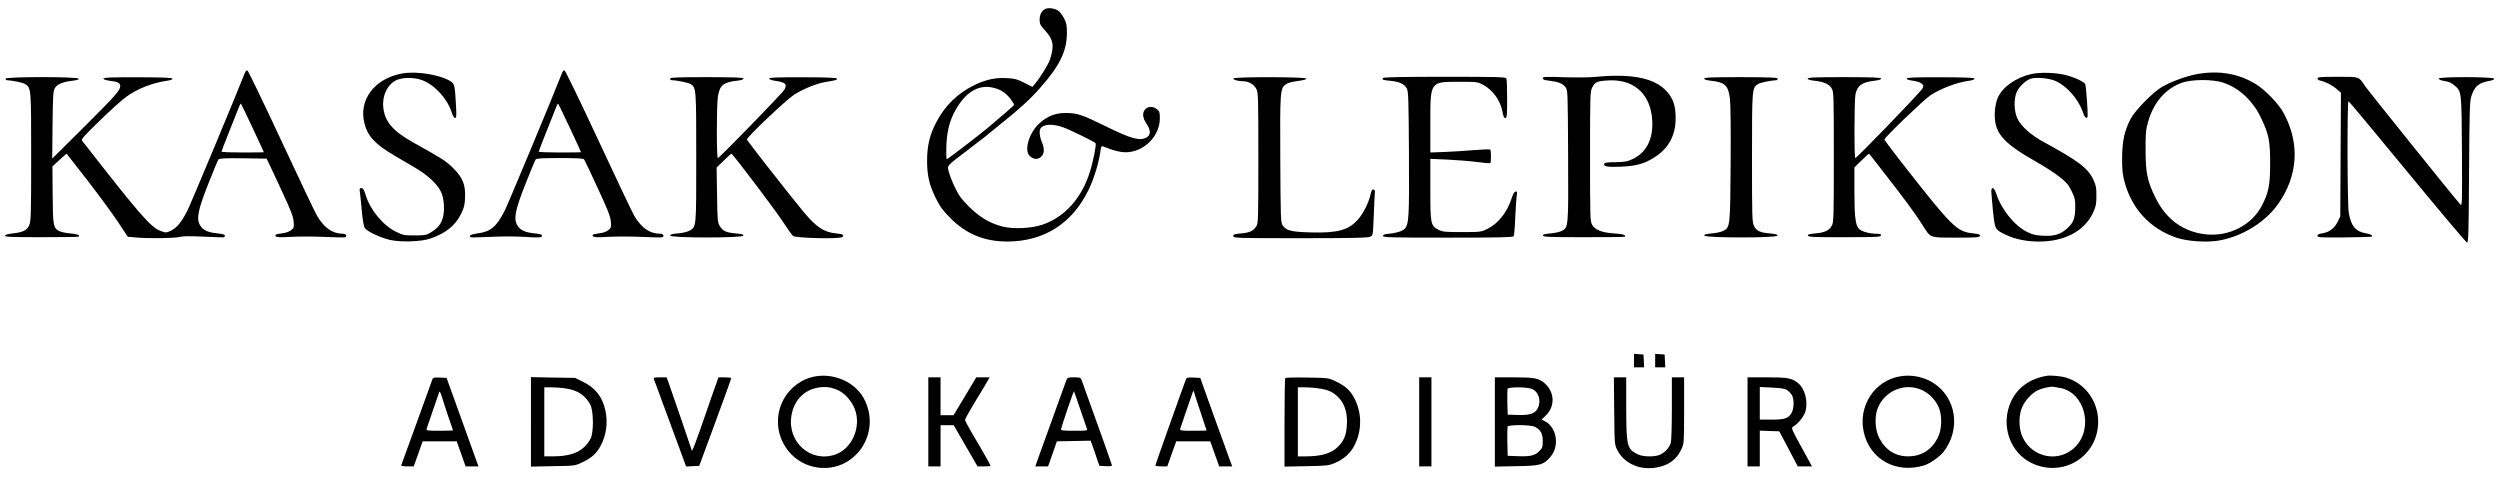
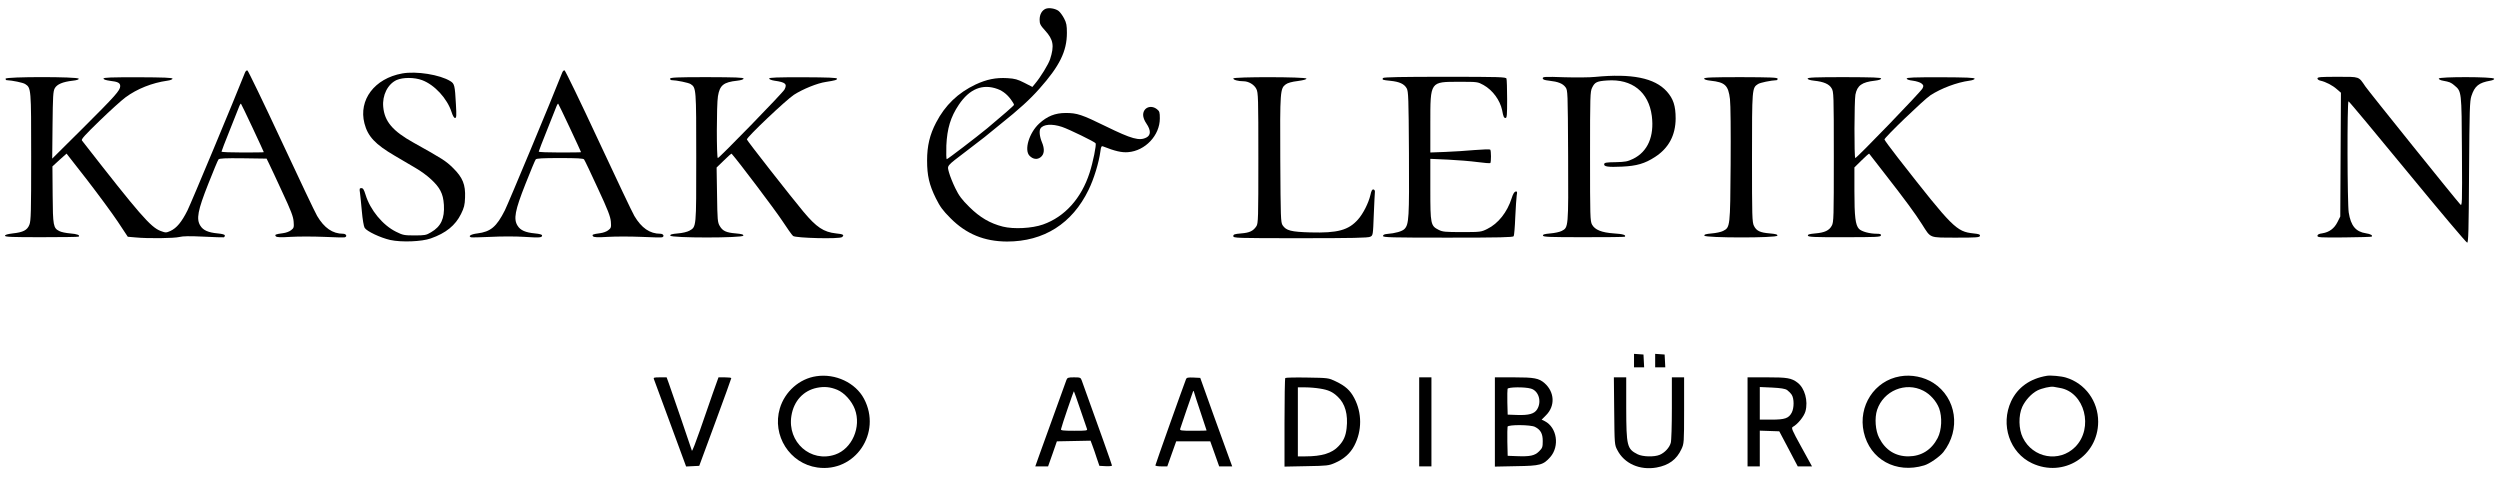
<svg xmlns="http://www.w3.org/2000/svg" version="1.0" width="2246pt" height="431pt" viewBox="0 0 2246 431" preserveAspectRatio="xMidYMid meet">
  <g transform="translate(0,431) scale(0.1,-0.1)" fill="#000000" stroke="none">
    <path d="M9394 4231 c-34 -15 -54 -51 -54 -98 0 -37 6 -50 49 -97 75 -82 84 -137 45 -258 -15 -46 -86 -162 -136 -221 l-23 -28 -72 37 c-61 31 -85 38 -153 42 -104 6 -186 -11 -285 -57 -158 -75 -274 -186 -355 -342 -57 -109 -81 -209 -81 -341 0 -135 19 -218 78 -338 39 -78 62 -110 133 -181 141 -142 303 -208 507 -209 331 0 586 161 733 465 48 98 92 243 106 345 5 42 10 50 23 45 108 -43 170 -57 226 -52 154 12 285 151 285 303 0 56 -3 65 -26 83 -55 43 -124 14 -124 -52 0 -21 11 -51 30 -78 40 -59 40 -103 0 -124 -63 -33 -132 -14 -365 100 -216 106 -259 120 -360 120 -96 0 -167 -29 -239 -95 -91 -84 -137 -239 -86 -290 31 -31 68 -36 98 -13 35 26 39 74 12 137 -20 48 -26 102 -12 122 25 38 103 44 193 14 65 -22 294 -134 302 -147 8 -15 -23 -169 -54 -265 -74 -230 -223 -396 -419 -465 -99 -35 -263 -43 -360 -19 -115 29 -206 82 -301 176 -69 68 -94 102 -127 170 -23 47 -48 110 -56 140 -17 66 -30 51 159 195 77 59 149 114 160 123 11 10 74 61 140 114 172 137 269 226 353 321 182 204 247 337 247 502 0 66 -4 89 -25 129 -14 27 -36 57 -50 68 -30 22 -87 31 -116 19z m-431 -721 c51 -19 95 -56 130 -110 10 -13 17 -28 17 -32 0 -6 -107 -99 -240 -210 -100 -82 -356 -278 -364 -278 -5 0 -6 54 -4 123 7 152 38 256 112 366 96 143 214 191 349 141z" />
    <path d="M2201 3658 c-89 -226 -484 -1173 -517 -1239 -52 -104 -97 -158 -153 -184 -39 -17 -42 -17 -88 0 -90 34 -188 147 -707 813 -8 11 29 51 160 178 93 90 197 184 231 209 104 77 240 131 376 150 26 3 47 12 47 18 0 9 -78 12 -310 13 -242 0 -310 -2 -310 -12 0 -8 22 -15 58 -20 72 -8 92 -19 92 -48 0 -38 -44 -87 -334 -376 l-277 -275 3 300 c3 262 5 304 20 332 20 36 72 58 161 68 38 4 57 11 54 18 -6 19 -657 19 -657 0 0 -7 3 -13 8 -13 55 -3 148 -22 168 -35 54 -35 54 -37 54 -654 0 -496 -2 -576 -16 -610 -19 -49 -56 -68 -150 -78 -47 -6 -69 -12 -69 -21 0 -11 63 -13 328 -13 181 0 331 2 334 5 14 13 -13 24 -76 29 -38 3 -82 12 -98 21 -54 27 -58 47 -60 326 l-2 255 63 58 64 57 185 -237 c101 -131 225 -299 275 -374 l90 -136 69 -6 c110 -11 349 -8 395 4 31 8 92 9 216 3 95 -5 177 -7 182 -6 6 2 10 9 10 16 0 9 -22 15 -64 19 -85 8 -131 28 -156 69 -38 60 -24 136 71 376 45 114 86 213 92 220 7 9 60 12 221 10 l211 -3 22 -45 c12 -25 66 -139 119 -255 78 -167 99 -221 102 -266 4 -51 2 -58 -23 -77 -14 -12 -47 -24 -73 -27 -68 -9 -76 -13 -64 -28 8 -9 40 -11 134 -5 68 4 202 4 298 0 96 -5 181 -6 188 -4 24 8 12 32 -16 32 -94 0 -169 52 -233 160 -18 30 -163 336 -323 679 -160 343 -297 626 -303 628 -7 3 -17 -6 -22 -19z m69 -498 c55 -117 100 -215 100 -217 0 -2 -85 -3 -190 -3 -104 0 -190 3 -190 8 0 4 34 93 76 197 42 105 80 201 85 214 5 13 12 22 14 19 3 -3 50 -101 105 -218z" />
    <path d="M5051 3658 c-96 -245 -482 -1170 -515 -1237 -75 -149 -128 -193 -247 -208 -58 -7 -87 -25 -57 -35 7 -2 87 0 178 4 91 5 226 5 300 0 142 -9 160 -7 160 13 0 8 -23 14 -64 18 -85 8 -131 28 -156 69 -38 60 -24 136 71 376 45 114 86 213 92 220 7 9 63 12 217 12 154 0 210 -3 217 -12 6 -7 61 -123 123 -258 92 -197 114 -256 118 -301 4 -51 2 -58 -23 -77 -14 -12 -47 -24 -73 -27 -68 -9 -76 -13 -64 -28 8 -9 40 -11 134 -5 68 4 202 4 298 0 96 -5 181 -6 188 -4 24 8 12 32 -16 32 -94 0 -169 52 -233 160 -18 30 -163 336 -323 679 -160 344 -297 626 -304 629 -6 2 -16 -7 -21 -20z m69 -498 c55 -117 100 -215 100 -217 0 -2 -85 -3 -190 -3 -104 0 -190 3 -190 8 0 4 34 93 76 197 42 105 80 201 85 214 5 13 12 22 14 19 3 -3 50 -101 105 -218z" />
    <path d="M3613 3650 c-248 -45 -393 -237 -339 -448 30 -117 96 -188 272 -291 60 -35 144 -84 187 -110 104 -61 192 -141 224 -205 19 -37 27 -71 31 -127 7 -122 -26 -194 -116 -246 -43 -26 -56 -28 -147 -28 -93 0 -105 2 -167 33 -120 59 -233 197 -274 333 -14 45 -22 59 -37 59 -17 0 -19 -5 -13 -42 3 -24 11 -99 17 -168 6 -69 17 -135 25 -147 19 -31 142 -89 230 -109 101 -22 283 -15 364 14 137 48 221 117 272 220 27 55 34 80 36 147 5 116 -21 180 -107 265 -65 64 -95 83 -355 228 -189 105 -261 191 -273 321 -10 105 40 205 120 242 57 25 160 25 229 -1 113 -42 226 -166 265 -287 10 -32 22 -53 31 -53 13 0 14 19 8 123 -9 171 -13 185 -50 208 -93 58 -306 92 -433 69z" />
-     <path d="M18250 3645 c-140 -32 -259 -116 -302 -213 -12 -27 -23 -77 -26 -118 -12 -194 60 -282 381 -463 70 -40 161 -99 201 -131 61 -48 80 -71 107 -126 29 -59 34 -78 33 -144 0 -97 -15 -139 -68 -188 -63 -58 -118 -75 -219 -70 -66 3 -97 10 -143 33 -114 55 -233 202 -279 343 -18 57 -45 71 -45 23 0 -15 7 -95 15 -177 18 -170 16 -166 121 -216 82 -38 180 -58 294 -58 230 0 407 95 484 259 26 57 30 77 30 151 1 72 -4 94 -26 143 -49 106 -134 170 -449 342 -112 61 -199 138 -233 207 -33 66 -36 180 -7 243 24 53 91 112 136 121 61 11 166 -1 218 -26 99 -47 197 -160 237 -271 18 -53 33 -69 44 -50 7 10 -11 261 -20 293 -6 21 -88 60 -169 82 -88 24 -236 29 -315 11z" />
-     <path d="M19737 3644 c-94 -17 -234 -68 -314 -115 -82 -48 -240 -209 -281 -286 -56 -107 -76 -199 -77 -353 0 -110 4 -151 23 -218 66 -242 231 -418 467 -498 96 -32 271 -44 379 -25 209 36 416 164 531 326 180 253 199 544 53 816 -44 84 -164 209 -251 263 -154 95 -333 126 -530 90z m231 -75 c150 -48 275 -165 351 -331 65 -138 76 -198 76 -398 0 -194 -14 -263 -77 -382 -90 -170 -289 -273 -493 -254 -204 19 -363 132 -460 329 -73 149 -89 222 -89 427 -1 155 2 184 23 257 49 173 155 295 301 349 88 32 275 33 368 3z" />
    <path d="M14330 3619 c-47 -5 -172 -6 -277 -3 -171 6 -193 5 -193 -9 0 -12 15 -17 58 -22 80 -9 121 -25 146 -58 21 -28 21 -36 24 -617 3 -650 3 -643 -58 -675 -17 -9 -63 -19 -101 -22 -53 -5 -69 -9 -67 -20 3 -12 61 -14 366 -14 200 -1 366 2 369 4 15 15 -15 25 -98 30 -111 8 -170 32 -196 79 -17 31 -18 71 -18 613 0 548 1 582 19 618 24 49 43 58 135 64 224 16 373 -104 401 -319 23 -183 -37 -321 -168 -385 -50 -24 -70 -28 -157 -30 -82 -1 -101 -4 -103 -17 -5 -23 35 -29 161 -23 130 6 204 27 296 87 122 79 184 194 185 345 0 115 -21 178 -80 244 -109 121 -315 162 -644 130z" />
    <path d="M6020 3603 c0 -7 6 -13 13 -13 46 -1 152 -23 171 -35 51 -33 51 -38 51 -660 0 -639 2 -621 -62 -658 -18 -10 -62 -21 -103 -24 -54 -5 -70 -9 -68 -20 4 -22 652 -22 656 0 2 11 -14 15 -67 20 -87 7 -119 22 -145 67 -19 32 -21 54 -24 280 l-4 245 66 64 c36 36 67 63 69 60 64 -72 390 -505 451 -597 46 -70 91 -134 101 -142 23 -19 418 -29 440 -10 23 19 11 27 -54 33 -111 12 -176 55 -293 195 -113 135 -508 640 -508 649 0 22 350 353 422 401 81 52 211 105 288 116 84 13 100 18 100 29 0 9 -79 12 -305 13 -233 0 -305 -2 -305 -12 0 -6 21 -15 48 -19 99 -14 116 -29 90 -79 -15 -30 -586 -616 -599 -616 -12 0 -12 479 1 555 16 99 50 127 173 140 35 4 57 11 57 19 0 10 -73 12 -330 13 -268 0 -330 -3 -330 -14z" />
    <path d="M11080 3605 c0 -13 44 -25 91 -25 46 0 97 -30 116 -69 17 -33 18 -80 18 -621 0 -543 -1 -588 -18 -613 -28 -42 -60 -58 -136 -64 -60 -5 -71 -9 -71 -24 0 -18 22 -19 603 -19 465 0 608 3 627 13 25 12 25 13 32 197 4 102 9 194 10 205 2 11 -4 21 -13 23 -11 2 -19 -11 -27 -49 -17 -73 -65 -168 -111 -220 -85 -97 -184 -124 -429 -117 -173 5 -217 16 -249 64 -17 26 -18 65 -21 594 -3 611 -1 635 49 672 17 13 56 24 108 30 52 7 80 15 78 22 -5 16 -657 17 -657 1z" />
    <path d="M12425 3609 c-10 -16 -4 -18 66 -25 81 -8 125 -28 147 -68 15 -28 17 -85 20 -585 3 -581 0 -636 -40 -678 -20 -21 -81 -39 -158 -45 -23 -2 -35 -8 -35 -18 0 -13 71 -15 583 -15 469 0 584 3 591 13 4 7 11 84 14 170 4 86 10 174 13 196 6 33 5 38 -11 35 -11 -3 -23 -23 -34 -59 -40 -126 -121 -229 -220 -277 -54 -27 -61 -28 -226 -28 -150 0 -175 2 -210 20 -72 36 -75 51 -75 364 l0 274 158 -7 c86 -4 206 -14 266 -22 59 -8 111 -12 115 -9 8 9 8 112 -1 121 -4 4 -67 2 -140 -4 -73 -7 -193 -14 -265 -17 l-133 -5 0 260 c0 381 -4 375 260 375 164 0 165 0 218 -29 82 -46 148 -136 167 -226 11 -60 16 -70 31 -70 12 0 14 29 14 169 0 93 -3 176 -6 185 -6 14 -64 16 -554 16 -378 0 -551 -3 -555 -11z" />
    <path d="M15310 3604 c0 -8 21 -15 58 -19 130 -14 159 -41 174 -165 6 -49 8 -289 6 -589 -4 -561 -4 -563 -68 -596 -17 -9 -63 -19 -101 -22 -53 -5 -69 -9 -67 -20 5 -21 652 -22 656 0 2 11 -14 15 -67 20 -89 7 -121 23 -143 67 -17 32 -18 83 -18 613 0 625 0 627 54 662 20 13 113 32 169 35 4 0 7 6 7 13 0 11 -64 13 -330 14 -259 0 -330 -3 -330 -13z" />
    <path d="M16240 3604 c0 -8 21 -15 58 -19 86 -9 135 -30 157 -68 19 -31 20 -53 20 -617 0 -540 -1 -587 -18 -617 -23 -44 -65 -63 -148 -70 -53 -5 -69 -9 -67 -20 3 -12 53 -15 328 -14 286 0 325 2 328 15 3 12 -6 16 -37 16 -65 0 -137 20 -160 44 -32 34 -41 109 -41 340 l0 212 65 64 c35 35 66 62 68 59 2 -2 66 -85 143 -184 180 -231 268 -350 332 -451 81 -127 59 -118 305 -119 186 0 212 2 215 16 2 13 -10 17 -58 22 -154 16 -187 50 -678 678 -67 86 -122 161 -122 166 0 18 355 359 413 397 97 63 238 116 350 131 26 3 47 11 47 18 0 9 -76 12 -305 13 -238 0 -305 -2 -305 -12 0 -8 21 -15 55 -19 31 -4 66 -15 78 -25 19 -16 20 -21 9 -44 -12 -28 -590 -626 -604 -626 -11 0 -9 514 1 569 16 83 58 113 174 126 35 4 57 11 57 19 0 10 -73 12 -330 13 -259 0 -330 -3 -330 -13z" />
    <path d="M20820 3605 c0 -8 12 -17 28 -20 46 -10 108 -42 146 -76 l37 -32 -3 -556 -3 -556 -25 -50 c-29 -58 -74 -91 -136 -101 -31 -4 -44 -11 -44 -23 0 -14 24 -16 241 -14 133 1 244 5 246 7 12 11 -10 24 -51 30 -92 14 -136 67 -155 186 -13 80 -15 1000 -2 1000 5 0 243 -286 530 -635 287 -349 528 -635 536 -635 11 0 14 104 17 633 4 565 6 638 21 684 30 91 67 120 170 138 23 4 37 11 34 18 -6 18 -497 19 -497 1 0 -7 17 -16 38 -19 59 -11 70 -15 102 -42 65 -55 65 -47 68 -593 3 -487 2 -495 -16 -475 -38 40 -819 1011 -852 1059 -62 91 -47 86 -250 86 -152 0 -180 -2 -180 -15z" />
    <path d="M14680 1071 l0 -61 45 0 46 0 -3 58 -3 57 -42 3 -43 3 0 -60z" />
    <path d="M14870 1071 l0 -61 45 0 46 0 -3 58 -3 57 -42 3 -43 3 0 -60z" />
    <path d="M7334 930 c-152 -22 -283 -138 -328 -289 -72 -243 89 -496 337 -531 339 -48 582 311 419 618 -76 143 -256 228 -428 202z m188 -122 c64 -27 130 -100 158 -174 60 -160 -25 -356 -177 -408 -220 -75 -431 112 -393 348 21 133 107 227 230 252 66 13 119 8 182 -18z" />
    <path d="M17070 929 c-230 -39 -378 -267 -326 -501 55 -246 290 -376 543 -299 48 14 139 78 172 119 159 203 119 487 -90 622 -85 54 -196 77 -299 59z m209 -129 c61 -31 117 -93 142 -158 29 -79 24 -195 -13 -267 -56 -108 -147 -164 -263 -165 -117 0 -207 57 -262 165 -35 66 -43 180 -19 253 58 172 255 254 415 172z" />
    <path d="M18390 934 c-152 -25 -263 -104 -322 -229 -98 -211 -13 -463 188 -557 282 -132 593 63 594 373 0 185 -117 345 -290 397 -42 13 -135 21 -170 16z m115 -109 c224 -37 308 -361 138 -531 -142 -142 -380 -100 -470 84 -38 77 -40 200 -5 277 28 60 82 119 136 147 40 20 118 38 146 33 8 -2 33 -6 55 -10z" />
-     <path d="M3885 903 c-4 -10 -67 -187 -142 -393 -74 -206 -137 -378 -139 -382 -3 -4 21 -8 54 -8 l59 0 40 112 40 113 153 0 153 0 40 -112 40 -113 58 0 58 0 -25 67 c-13 38 -78 217 -143 398 l-119 330 -60 3 c-50 2 -61 0 -67 -15z m143 -337 c23 -65 42 -120 42 -122 0 -2 -55 -4 -121 -4 -111 0 -121 2 -116 18 5 15 101 297 114 332 3 8 13 -11 23 -45 9 -33 36 -113 58 -179z" />
-     <path d="M4770 520 l0 -402 198 4 c197 3 197 3 262 34 86 41 130 80 167 151 51 96 65 205 42 315 -26 120 -89 202 -196 255 l-77 38 -198 3 -198 4 0 -402z m319 299 c102 -16 170 -62 214 -144 30 -55 32 -251 3 -305 -60 -113 -161 -160 -343 -160 l-73 0 0 310 0 310 68 0 c37 0 96 -5 131 -11z" />
    <path d="M5875 903 c3 -10 70 -190 148 -401 l141 -383 59 3 59 3 144 390 c79 215 144 393 144 398 0 4 -26 7 -58 7 l-57 0 -49 -137 c-26 -76 -79 -228 -117 -337 -38 -109 -70 -193 -73 -185 -7 25 -188 552 -208 607 l-19 52 -61 0 c-53 0 -59 -2 -53 -17z" />
-     <path d="M8340 520 l0 -400 55 0 55 0 0 185 0 185 59 0 59 0 107 -185 107 -185 59 0 c32 0 59 2 59 4 0 6 -85 157 -159 280 -39 66 -71 126 -71 134 0 8 39 78 86 156 48 78 98 160 111 184 l24 42 -60 0 -60 0 -102 -170 -102 -170 -58 0 -59 0 0 170 0 170 -55 0 -55 0 0 -400z" />
    <path d="M9581 897 c-8 -20 -126 -349 -242 -670 l-38 -107 58 0 57 0 40 113 39 112 152 3 151 3 16 -43 c9 -24 27 -74 39 -113 l24 -70 56 -3 c32 -2 57 1 57 6 0 7 -122 350 -272 765 -9 25 -14 27 -69 27 -53 0 -60 -3 -68 -23z m124 -264 c29 -87 56 -166 60 -175 7 -17 -3 -18 -115 -18 -100 0 -121 3 -118 14 7 34 113 343 116 341 2 -2 27 -74 57 -162z" />
    <path d="M10655 903 c-29 -75 -275 -766 -275 -774 0 -5 24 -9 54 -9 l53 0 40 113 40 112 153 0 153 0 40 -112 40 -113 58 0 59 0 -25 68 c-14 37 -78 216 -144 397 l-118 330 -60 3 c-51 2 -62 0 -68 -15z m131 -297 c30 -88 54 -161 54 -163 0 -2 -55 -3 -121 -3 -111 0 -121 2 -116 18 6 21 106 312 114 332 5 12 7 11 11 -5 2 -11 29 -92 58 -179z" />
    <path d="M11547 914 c-4 -4 -7 -185 -7 -401 l0 -395 198 4 c186 3 200 5 255 29 81 35 138 86 174 155 70 134 70 294 0 427 -37 71 -81 110 -167 151 -65 31 -66 31 -255 34 -105 2 -194 0 -198 -4z m312 -95 c75 -12 113 -29 159 -73 67 -62 94 -160 80 -283 -8 -70 -27 -114 -72 -161 -59 -64 -151 -92 -298 -92 l-68 0 0 310 0 310 68 0 c37 0 96 -5 131 -11z" />
    <path d="M12750 520 l0 -400 55 0 55 0 0 400 0 400 -55 0 -55 0 0 -400z" />
    <path d="M13430 519 l0 -401 193 4 c215 3 242 11 305 82 85 98 60 265 -49 322 l-29 14 40 40 c83 83 77 208 -14 288 -51 44 -91 52 -278 52 l-168 0 0 -401z m323 300 c70 -19 100 -116 57 -186 -25 -41 -74 -55 -183 -51 l-82 3 -3 109 c-1 61 0 116 2 123 7 16 153 18 209 2z m37 -344 c51 -26 70 -61 70 -127 0 -55 -3 -63 -33 -93 -39 -39 -81 -48 -202 -43 l-80 3 -3 124 c-1 69 0 131 2 138 8 19 207 18 246 -2z" />
    <path d="M14502 618 c3 -299 3 -304 28 -351 62 -122 202 -184 353 -157 110 20 180 72 223 165 23 49 24 57 24 348 l0 297 -55 0 -55 0 0 -278 c0 -152 -4 -293 -10 -311 -12 -43 -54 -88 -99 -107 -49 -21 -154 -18 -199 5 -95 48 -101 74 -102 414 l0 277 -56 0 -55 0 3 -302z" />
    <path d="M15700 520 l0 -400 55 0 55 0 0 160 0 161 88 -3 87 -3 83 -157 83 -158 64 0 64 0 -95 173 c-86 156 -93 173 -77 182 44 24 100 93 113 139 26 94 -6 210 -72 259 -55 41 -91 47 -274 47 l-174 0 0 -400z m355 286 c13 -9 32 -28 42 -43 22 -34 22 -118 0 -160 -27 -51 -61 -63 -182 -63 l-105 0 0 146 0 147 110 -5 c78 -4 117 -10 135 -22z" />
  </g>
</svg>